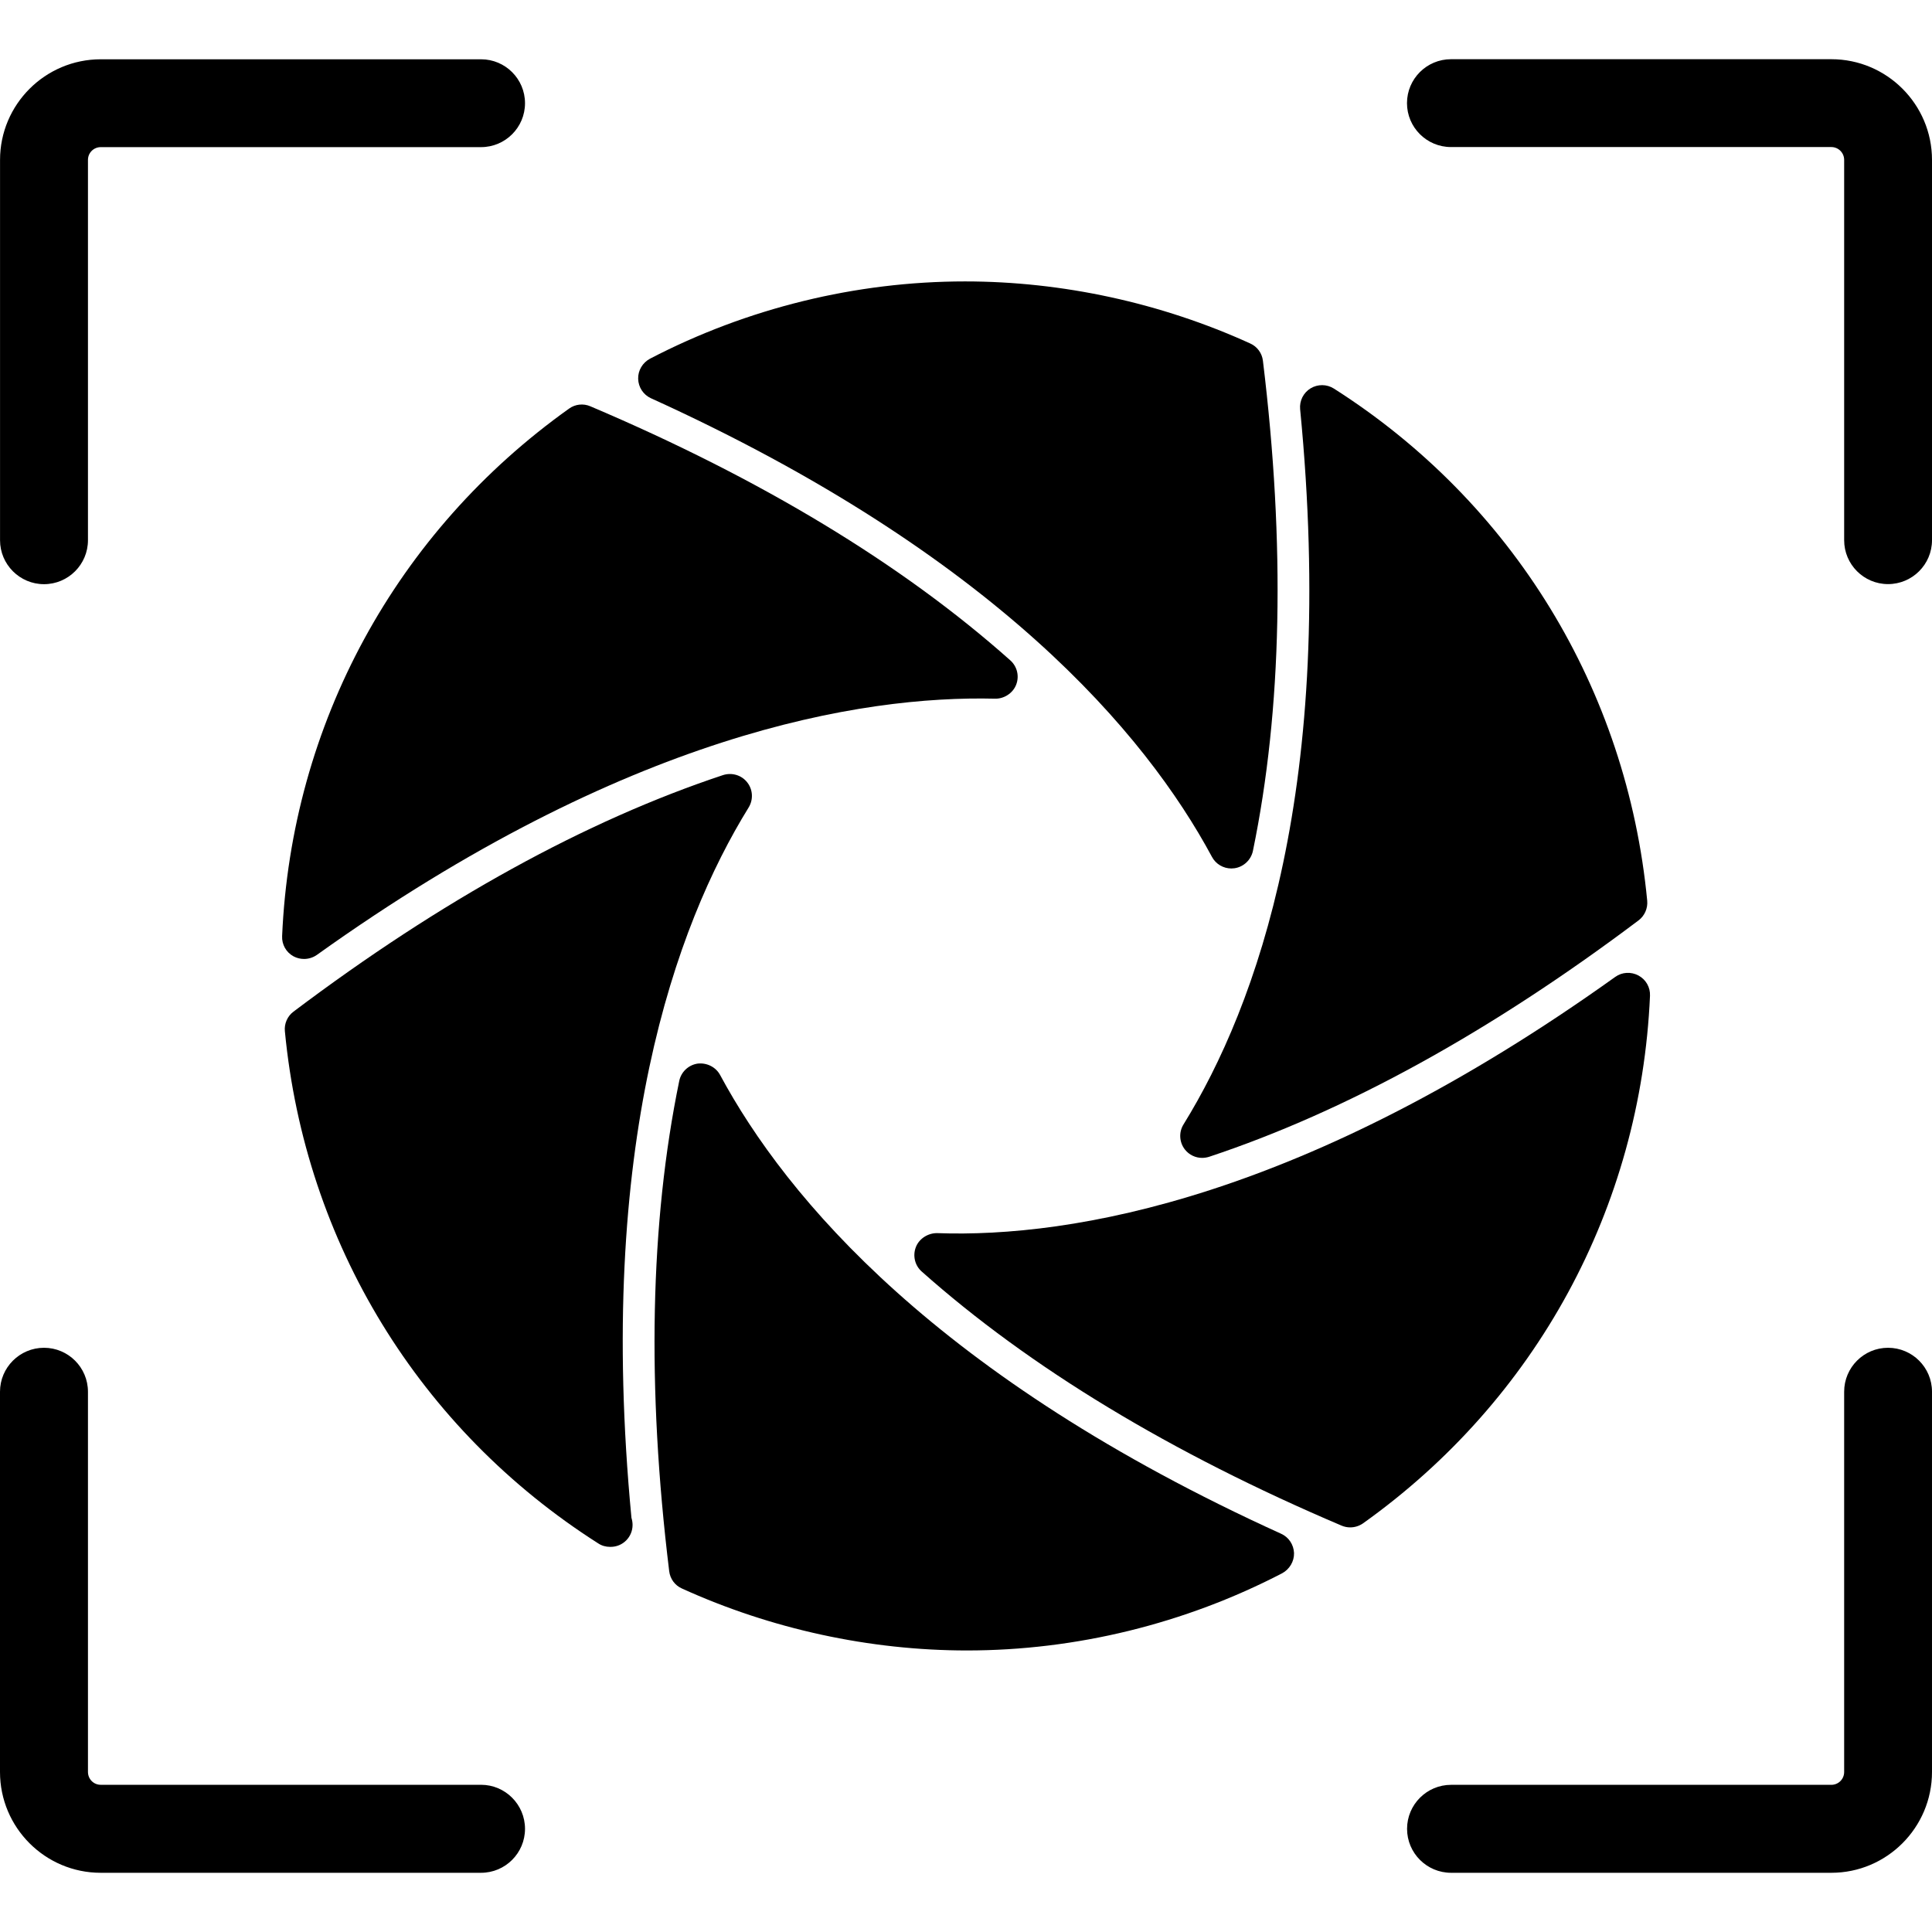
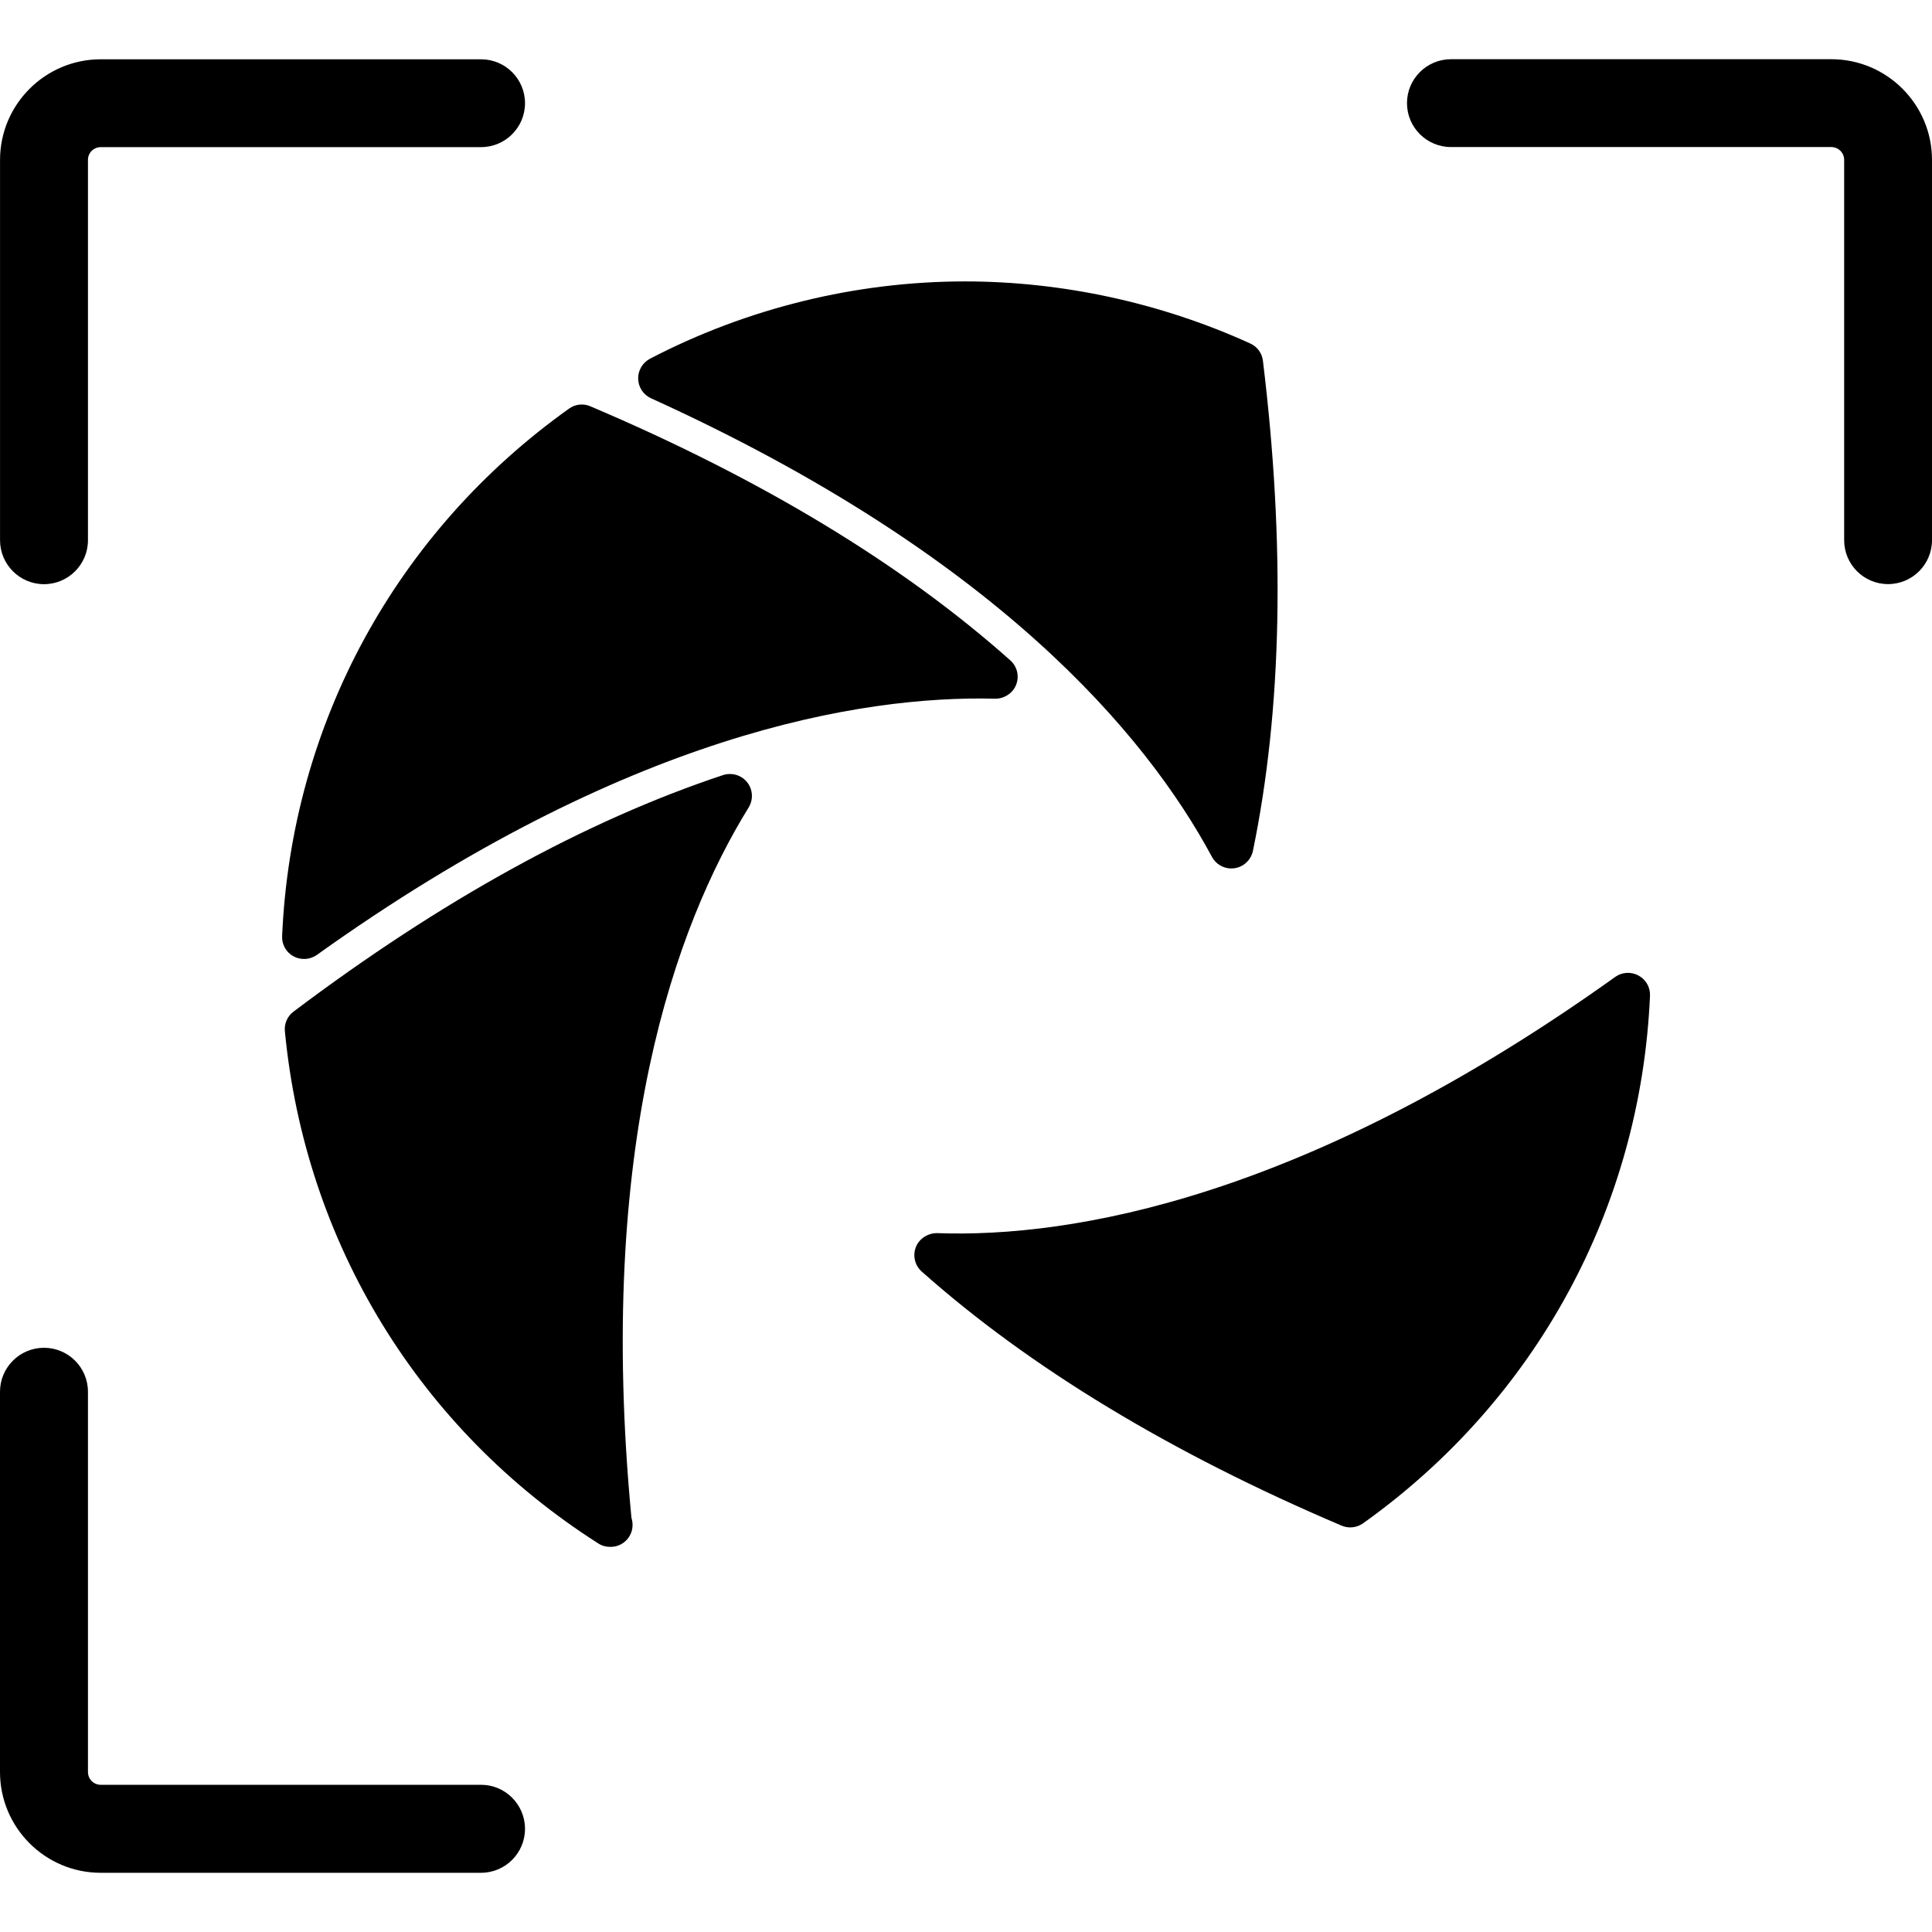
<svg xmlns="http://www.w3.org/2000/svg" fill="#000000" version="1.1" id="Capa_1" width="800px" height="800px" viewBox="0 0 49.793 49.793" xml:space="preserve">
  <g>
    <g>
      <path d="M42.525,25.664c0.01-0.217-0.105-0.418-0.295-0.521c-0.191-0.104-0.425-0.092-0.601,0.035    c-7.97,5.701-14,6.729-17.478,6.603c-0.228-0.002-0.457,0.135-0.545,0.356s-0.029,0.476,0.147,0.632    c2.786,2.479,6.428,4.682,10.824,6.551c0.072,0.03,0.146,0.045,0.222,0.045c0.115,0,0.231-0.035,0.33-0.104    C39.592,36.08,42.287,31.124,42.525,25.664z" />
-       <path d="M30.502,28.98c-0.125,0.202-0.109,0.461,0.037,0.647c0.109,0.139,0.275,0.215,0.443,0.215c0.061,0,0.121-0.01,0.18-0.028    c3.533-1.173,7.256-3.224,11.068-6.093c0.157-0.118,0.241-0.312,0.223-0.507c-0.521-5.45-3.465-10.265-8.076-13.2    c-0.182-0.115-0.414-0.117-0.6-0.005c-0.185,0.113-0.289,0.321-0.269,0.537C34.453,20.23,32.396,25.916,30.502,28.98z" />
      <path d="M16.777,10.264c8.858,4.022,12.752,8.647,14.459,11.821c0.1,0.186,0.293,0.298,0.5,0.298c0.026,0,0.053-0.003,0.082-0.006    c0.235-0.035,0.424-0.215,0.473-0.446c0.752-3.646,0.836-7.897,0.258-12.633c-0.023-0.195-0.146-0.365-0.328-0.446    c-2.295-1.045-4.838-1.599-7.35-1.599c-2.805,0-5.614,0.688-8.119,1.992c-0.19,0.102-0.311,0.301-0.305,0.519    C16.453,9.98,16.58,10.174,16.777,10.264z" />
      <path d="M7.271,24.126c-0.01,0.217,0.104,0.419,0.295,0.522c0.084,0.045,0.178,0.067,0.27,0.067c0.115,0,0.232-0.035,0.33-0.104    c7.974-5.702,14.021-6.688,17.481-6.604c0.227,0.005,0.455-0.138,0.541-0.357c0.088-0.222,0.027-0.474-0.15-0.631    c-2.783-2.479-6.425-4.681-10.824-6.548c-0.178-0.077-0.389-0.056-0.549,0.061C10.205,13.71,7.509,18.666,7.271,24.126z" />
      <path d="M19.294,20.812c0.125-0.203,0.111-0.463-0.036-0.648c-0.146-0.188-0.396-0.26-0.623-0.188    c-3.537,1.174-7.261,3.225-11.07,6.096c-0.158,0.117-0.242,0.312-0.223,0.504c0.521,5.453,3.465,10.265,8.075,13.201    c0.093,0.062,0.199,0.09,0.306,0.09c0.006,0,0.01,0,0.016,0c0.313,0,0.564-0.254,0.564-0.565c0-0.064-0.011-0.125-0.029-0.185    C15.361,29.513,17.41,23.863,19.294,20.812z" />
-       <path d="M33.018,39.529c-8.856-4.022-12.75-8.649-14.459-11.824c-0.113-0.209-0.348-0.321-0.58-0.293    c-0.236,0.035-0.426,0.216-0.473,0.447c-0.752,3.647-0.838,7.897-0.259,12.633c0.023,0.197,0.146,0.367,0.326,0.447    c2.297,1.045,4.838,1.598,7.351,1.598c2.807,0,5.613-0.688,8.12-1.989c0.19-0.103,0.312-0.304,0.307-0.521    C33.342,39.81,33.215,39.617,33.018,39.529z" />
      <path d="M1.134,15.056c0.625,0,1.133-0.508,1.133-1.133V4.121c0-0.182,0.147-0.329,0.33-0.329h9.801    c0.625,0,1.133-0.507,1.133-1.132s-0.508-1.132-1.133-1.132H2.597c-1.433,0-2.596,1.164-2.596,2.594v9.802    C0.001,14.547,0.509,15.056,1.134,15.056z" />
      <path d="M47.199,1.526h-9.803c-0.625,0-1.134,0.507-1.134,1.132s0.509,1.132,1.134,1.132h9.803c0.182,0,0.33,0.148,0.33,0.331    v9.801c0,0.625,0.506,1.132,1.131,1.132s1.133-0.507,1.133-1.132V4.121C49.793,2.69,48.629,1.526,47.199,1.526z" />
-       <path d="M48.66,34.736c-0.625,0-1.131,0.508-1.131,1.133v9.8c0,0.184-0.148,0.331-0.33,0.331h-9.801    c-0.625,0-1.134,0.509-1.134,1.134s0.509,1.133,1.134,1.133h9.801c1.43,0,2.594-1.166,2.594-2.598v-9.802    C49.793,35.244,49.285,34.736,48.66,34.736z" />
      <path d="M12.398,45.999H2.595c-0.183,0-0.328-0.148-0.328-0.332v-9.798c0-0.625-0.508-1.133-1.133-1.133S0,35.244,0,35.869v9.8    c0,1.434,1.164,2.598,2.595,2.598h9.803c0.625,0,1.133-0.508,1.133-1.133S13.023,45.999,12.398,45.999z" />
    </g>
  </g>
</svg>